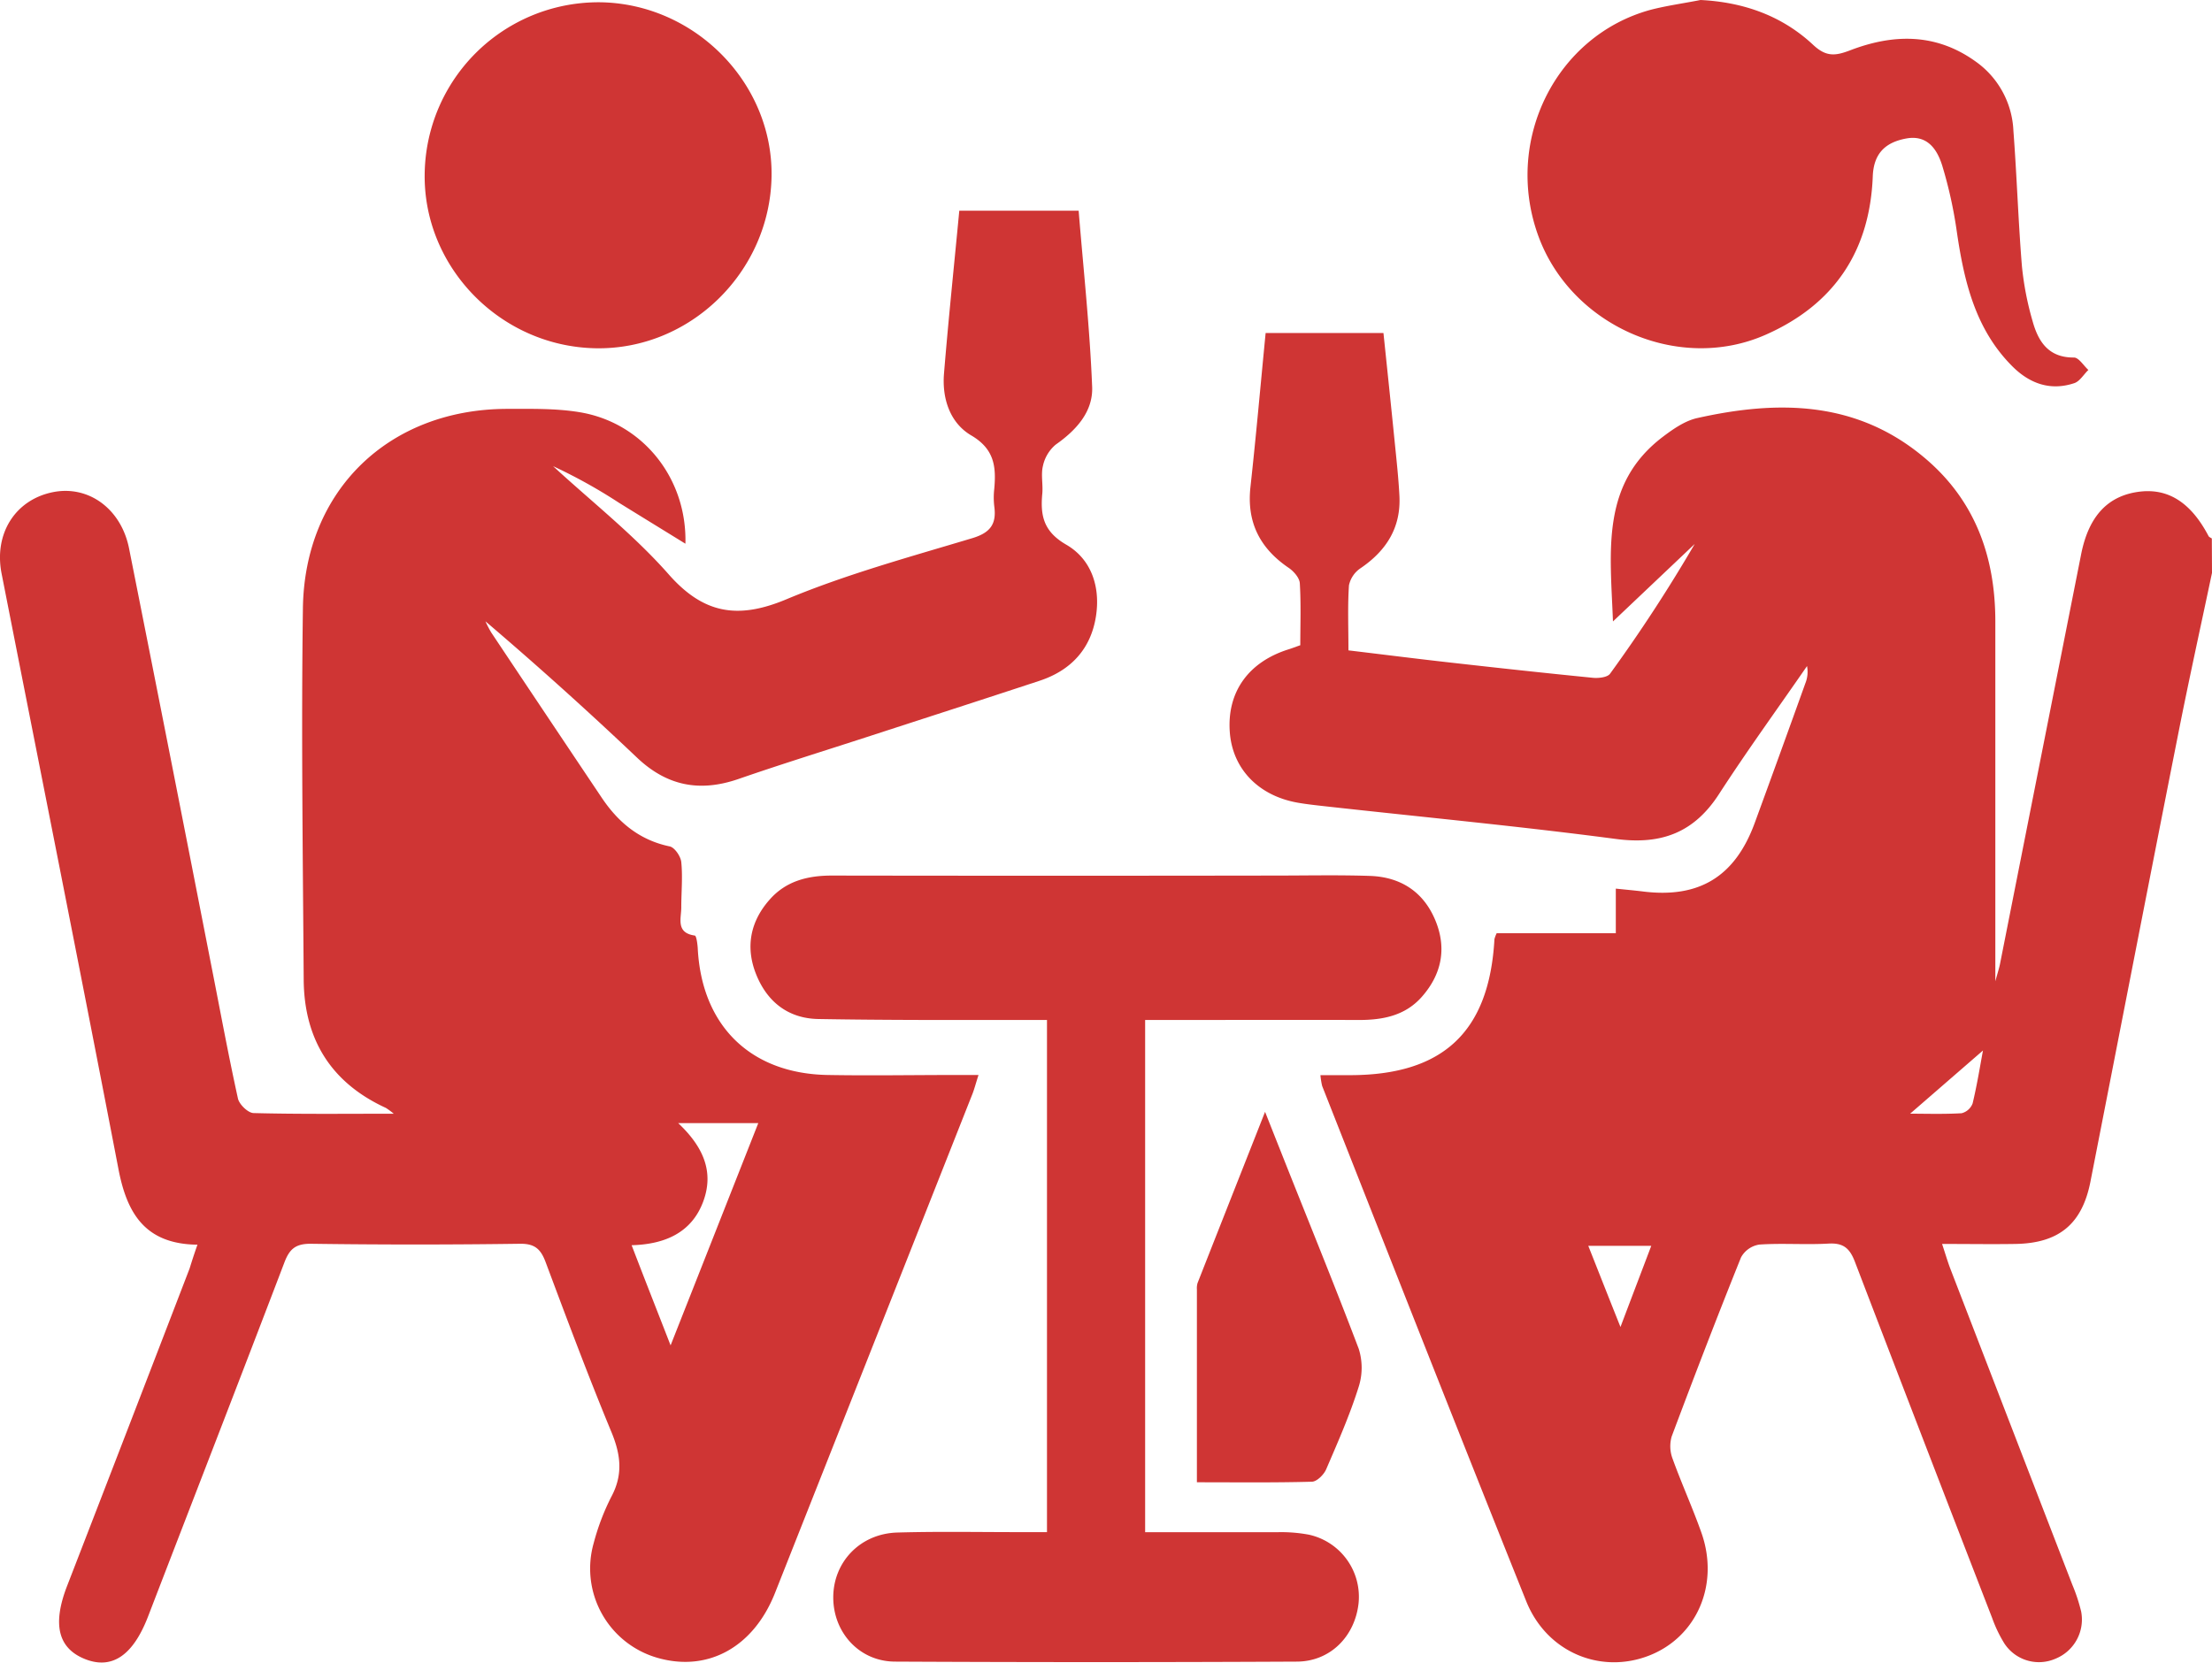
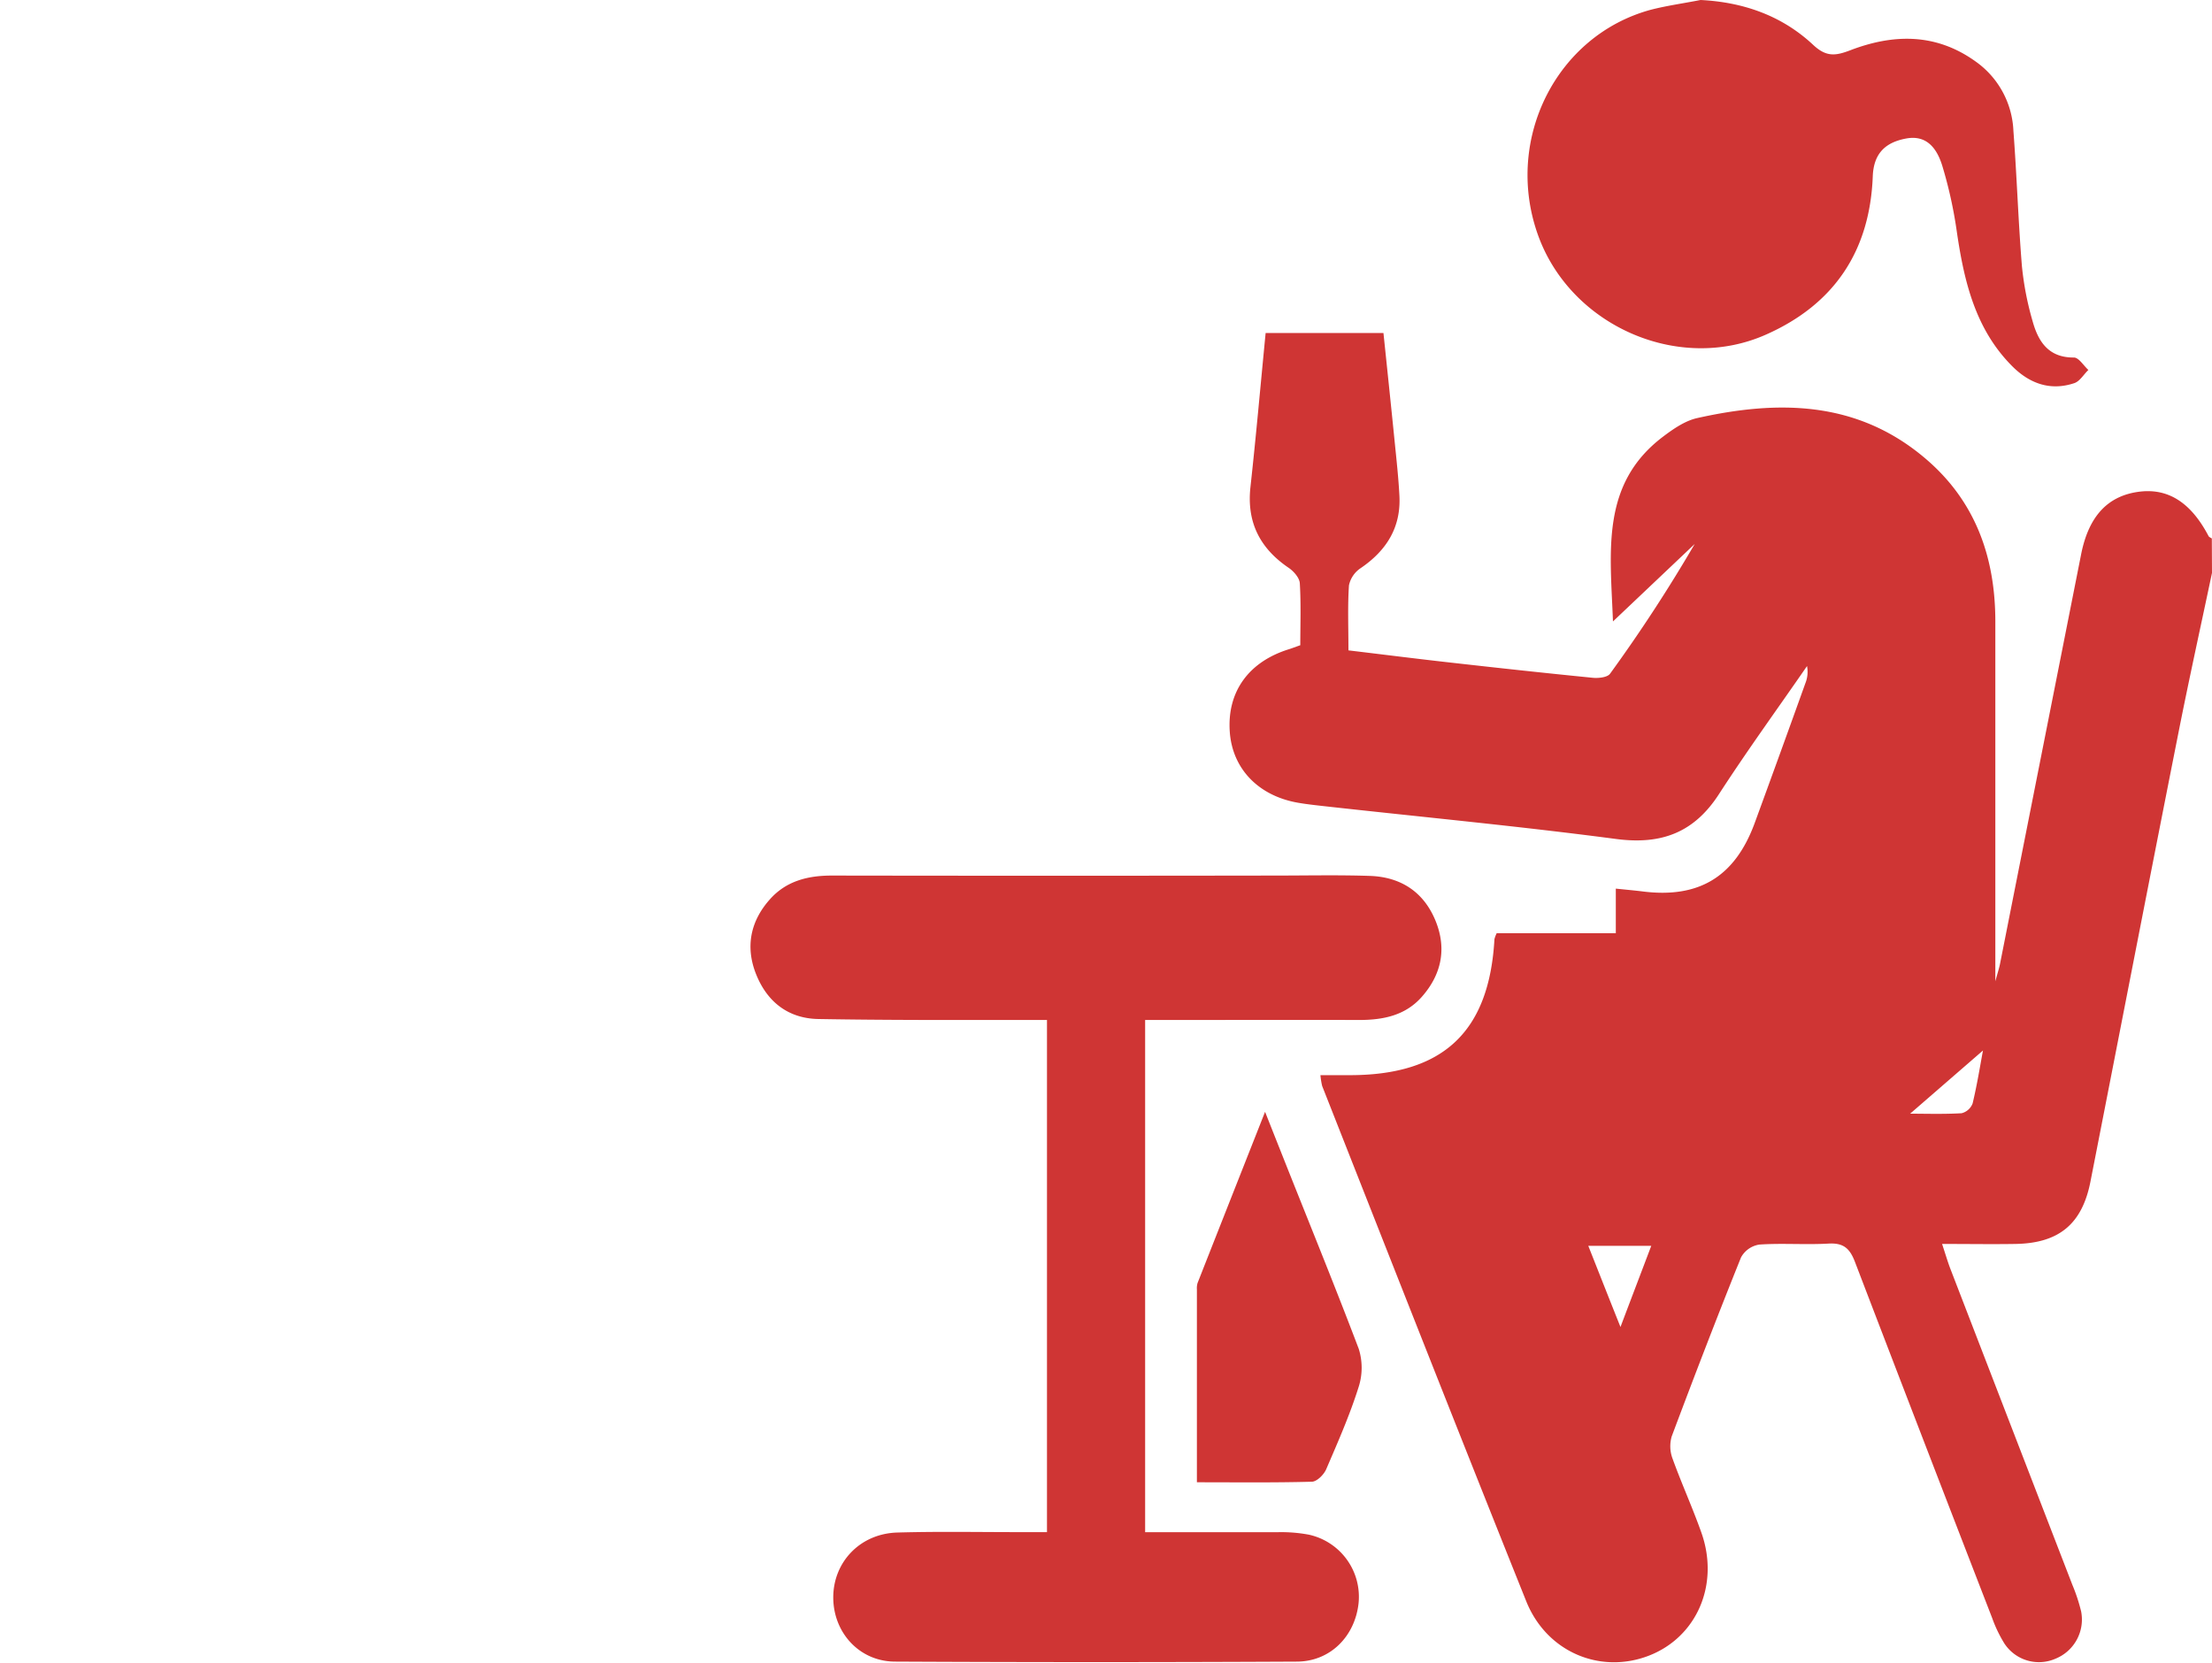
<svg xmlns="http://www.w3.org/2000/svg" viewBox="0 0 503 378.16">
  <defs>
    <style>.cls-1{fill:#cf3534;}</style>
  </defs>
  <g id="Layer_2" data-name="Layer 2">
    <g id="Layer_1-2" data-name="Layer 1">
      <path class="cls-1" d="M503,130.3c-2.59,12.29-5.3,24.55-7.73,36.87C488.57,201,482,234.9,475.36,268.76c-1.89,9.64-7.15,14-17,14.18-5.34.09-10.69,0-16.74,0,.8,2.41,1.28,4.08,1.9,5.69q13.85,35.92,27.72,71.83a40,40,0,0,1,2,6.06,9.61,9.61,0,0,1-5.81,10.75,9.39,9.39,0,0,1-11.67-3.5A30.5,30.5,0,0,1,453,368q-15.68-40.47-31.2-81c-1.19-3.11-2.66-4.33-6-4.14-5.22.3-10.49-.13-15.71.22A5.73,5.73,0,0,0,395.9,286c-5.43,13.5-10.65,27.08-15.76,40.71a8,8,0,0,0,.17,5c2.05,5.69,4.57,11.21,6.58,16.9,4.17,11.8-1.05,23.79-12,28s-23.17-.77-27.84-12.42c-15.63-39-31-78.11-46.4-117.19a17.47,17.47,0,0,1-.39-2.45h6.66c21.26,0,31.72-9.86,32.91-30.93a7.16,7.16,0,0,1,.51-1.36h27.09V202.12c2.37.25,4.23.41,6.08.64,12.82,1.63,21-3.33,25.49-15.53q5.82-15.89,11.53-31.81a6.93,6.93,0,0,0,.38-3.92c-6.68,9.68-13.6,19.21-20,29.09-5.67,8.79-13.1,11.6-23.42,10.24-22.06-2.91-44.23-5-66.35-7.46-1.95-.22-3.91-.43-5.84-.76-9.12-1.53-15.11-7.76-15.66-16.25-.6-9,4.27-15.8,13.36-18.66.78-.24,1.54-.54,2.68-.94,0-4.68.18-9.41-.11-14.11-.08-1.23-1.39-2.72-2.54-3.5-6.56-4.46-9.57-10.39-8.68-18.41,1.27-11.54,2.29-23.12,3.45-35h26.79c.86,8.24,1.73,16.52,2.56,24.8.41,4.07.86,8.14,1.07,12.22.38,7.21-2.95,12.47-8.8,16.46a6.25,6.25,0,0,0-2.67,3.91c-.32,4.71-.12,9.46-.12,14.8,7.77.93,15.33,1.89,22.9,2.74,10.9,1.23,21.8,2.42,32.71,3.5,1.29.12,3.29-.1,3.88-.93a351.67,351.67,0,0,0,19.25-29.51l-18.59,17.62c-.59-16-2.87-31.28,11.44-42.07,2.31-1.74,4.94-3.56,7.68-4.18,18.36-4.11,36.16-4,51.58,8.9,11.62,9.69,16.25,22.57,16.25,37.38,0,27,0,54,0,81.82.5-1.87.89-3,1.12-4.24q9.19-46.44,18.39-92.89c1.74-8.77,6.15-13.36,13.3-14.24,6.56-.8,11.71,2.53,15.68,10.11.13.24.49.36.74.54ZM368.49,301.83c2.64-7,4.76-12.53,7-18.46H361.17C363.57,289.43,365.76,295,368.49,301.83Zm82.43-62.89-16.56,14.37c3.35,0,7.54.14,11.7-.1a3.62,3.62,0,0,0,2.51-2.25C449.59,246.7,450.28,242.36,450.92,238.94Z" />
-       <path class="cls-1" d="M44.9,283.11c-12-.13-16.09-7.24-18-17.39C18.22,220.6,9.22,175.54.36,130.45c-1.78-9.09,3.13-16.8,11.69-18.51,8.06-1.61,15.5,3.76,17.3,12.81q9.43,47.4,18.69,94.82c2,10.11,3.85,20.24,6.07,30.3.3,1.34,2.29,3.27,3.55,3.3,10.3.27,20.61.15,31.87.15A16,16,0,0,0,87.75,252c-12.47-5.72-18.59-15.61-18.69-29.15-.19-28.16-.57-56.33-.18-84.49C69.25,111.48,88.47,93.06,115.3,93c5.55,0,11.2-.14,16.63.78,14.24,2.41,24.32,15,23.93,29.89-5.22-3.22-10.16-6.25-15.09-9.3a120,120,0,0,0-15-8.34c8.83,8.14,18.39,15.64,26.28,24.6s15.67,10.31,26.68,5.72c13.67-5.72,28.12-9.66,42.36-13.94,4.17-1.25,5.55-3.27,5-7.27a17.22,17.22,0,0,1,0-3.93c.45-5,.07-9.06-5.23-12.17-4.84-2.84-6.69-8.41-6.19-14.17,1-12.21,2.28-24.4,3.47-36.95h27.14c1.09,13.4,2.54,26.71,3.07,40.06.23,5.64-3.6,9.87-8.3,13.16a8.71,8.71,0,0,0-2.89,4.83c-.49,2,.05,4.24-.15,6.35-.47,5,.32,8.6,5.44,11.56,5.75,3.32,7.8,9.63,6.77,16.27-1.15,7.45-5.7,12.35-12.85,14.7-13,4.29-26.1,8.51-39.16,12.76-9.79,3.18-19.63,6.23-29.36,9.6-8.75,3-16.19,1.57-23-4.89-11.15-10.58-22.58-20.87-34.46-31a26.06,26.06,0,0,0,1.3,2.52q12.52,18.78,25.1,37.54c3.77,5.65,8.61,9.7,15.5,11.14,1.12.23,2.5,2.26,2.63,3.57.34,3.4,0,6.87,0,10.3,0,2.53-1.29,5.79,3.08,6.41.37.06.62,2,.67,3,.94,17.54,12,28.41,29.57,28.71,9.65.17,19.32,0,29,0h5.27c-.67,2.06-1,3.44-1.56,4.76q-22.35,56.55-44.73,113.09c-4.92,12.38-15.32,18-26.71,14.72A21.12,21.12,0,0,1,135,351a53,53,0,0,1,4-10.53c2.74-5.09,2.15-9.67,0-14.83-5.25-12.68-10.06-25.55-14.87-38.41-1.1-3-2.39-4.38-5.89-4.33q-23.82.33-47.64,0c-3.44,0-4.79,1.24-5.94,4.28-10.25,26.88-20.67,53.69-31,80.52q-5.1,13.2-14.18,9.72c-6.24-2.41-7.63-7.85-4.25-16.62q14-36.15,27.89-72.29C43.59,287,44.08,285.44,44.9,283.11Zm127.53-27.65H154.22c5.6,5.28,8.27,11,5.65,17.94s-8.63,9.63-16.24,9.83c3,7.83,5.75,14.78,8.86,22.78C159.45,288.39,165.89,272.05,172.43,255.46Z" />
      <path class="cls-1" d="M260.4,232V348.51c10.09,0,20,0,29.93,0a34.25,34.25,0,0,1,7.31.56,14.47,14.47,0,0,1,11.29,15.63c-.84,7.51-6.43,13.2-14,13.24q-45.67.23-91.35,0c-8.16,0-14.11-6.62-14.1-14.62s6.08-14.51,14.61-14.74c9.49-.27,19-.08,28.49-.09h5.5V232h-5.83c-15.39,0-30.78.05-46.16-.22-6.89-.12-11.71-3.95-14.2-10.3-2.43-6.18-1.21-12,3.16-16.9,3.73-4.22,8.69-5.44,14.18-5.43q50.34.08,100.68,0c7.21,0,14.42-.16,21.61.08,7,.24,12.21,3.63,14.9,10.17,2.6,6.33,1.4,12.24-3.12,17.35C319.54,231,314.5,232,309.06,232c-14.41-.05-28.82,0-43.22,0Z" />
      <path class="cls-1" d="M386.69,0c9.83.49,18.56,3.61,25.6,10.19,3,2.82,5.11,2.52,8.44,1.25,9.79-3.75,19.44-3.94,28.45,2.5a20.34,20.34,0,0,1,8.66,15.79c.78,10.27,1.1,20.57,1.94,30.84A69,69,0,0,0,462.19,73c1.28,4.66,3.61,8.37,9.42,8.32,1.09,0,2.19,1.84,3.28,2.83-1.06,1-1.95,2.59-3.21,3-5.34,1.78-10,.16-13.91-3.66-8.51-8.4-11.1-19.28-12.77-30.6a100.2,100.2,0,0,0-3.36-15.27c-1.14-3.62-3.35-7-8.16-6.12s-7.42,3.45-7.62,8.61c-.66,17-8.77,29.13-24.29,36-20.06,8.91-44.82-2.19-52-23.12-7.41-21.48,4.4-44.88,25.7-50.74C379,1.28,382.86.76,386.69,0Z" />
-       <path class="cls-1" d="M136.69.52c21.42.42,39.06,18.4,38.76,39.52-.32,21.85-18.57,39.65-40.15,39.17s-39-18.45-38.73-39.58A39.54,39.54,0,0,1,136.69.52Z" />
      <path class="cls-1" d="M272.17,337.15c0-15.09,0-29.47,0-43.86a4.15,4.15,0,0,1,.15-1.46c4.93-12.54,9.88-25.07,15.35-38.94,1.44,3.63,2.37,6,3.31,8.35,6,15.18,12.21,30.3,18,45.58a14.31,14.31,0,0,1-.05,8.71c-2,6.36-4.72,12.53-7.37,18.68-.53,1.21-2.1,2.78-3.23,2.81C289.83,337.26,281.34,337.15,272.17,337.15Z" />
    </g>
  </g>
</svg>